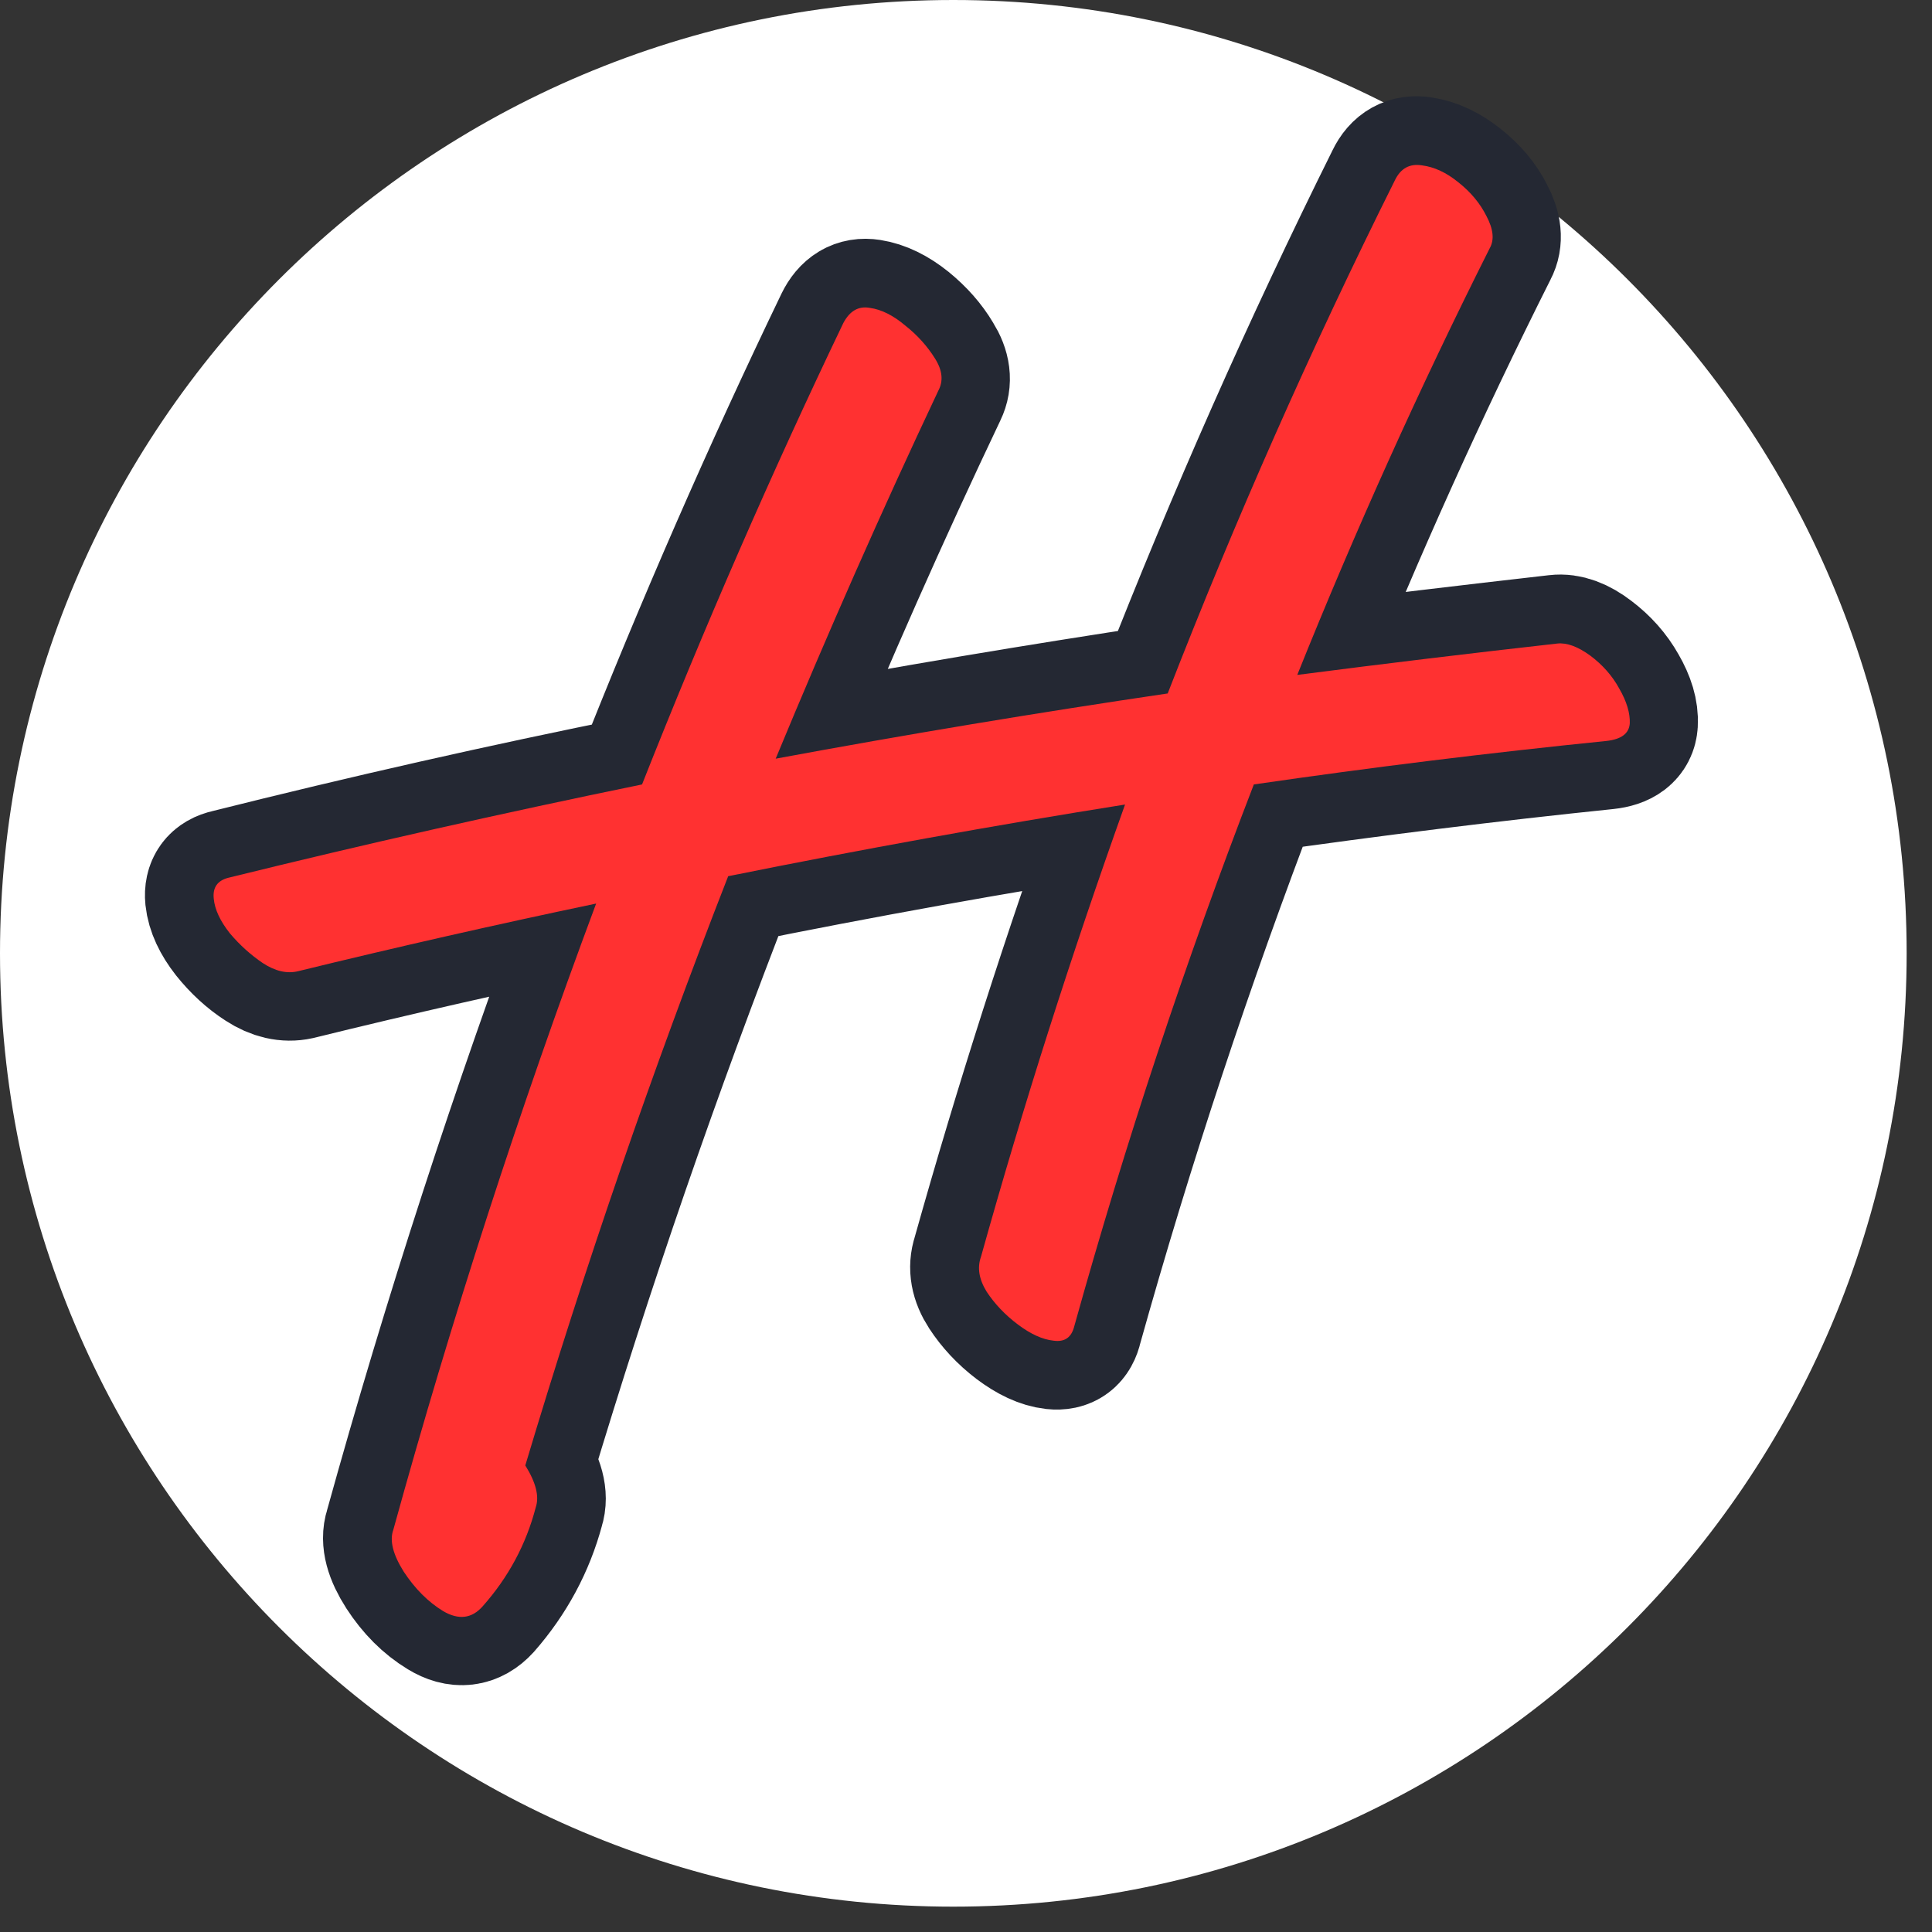
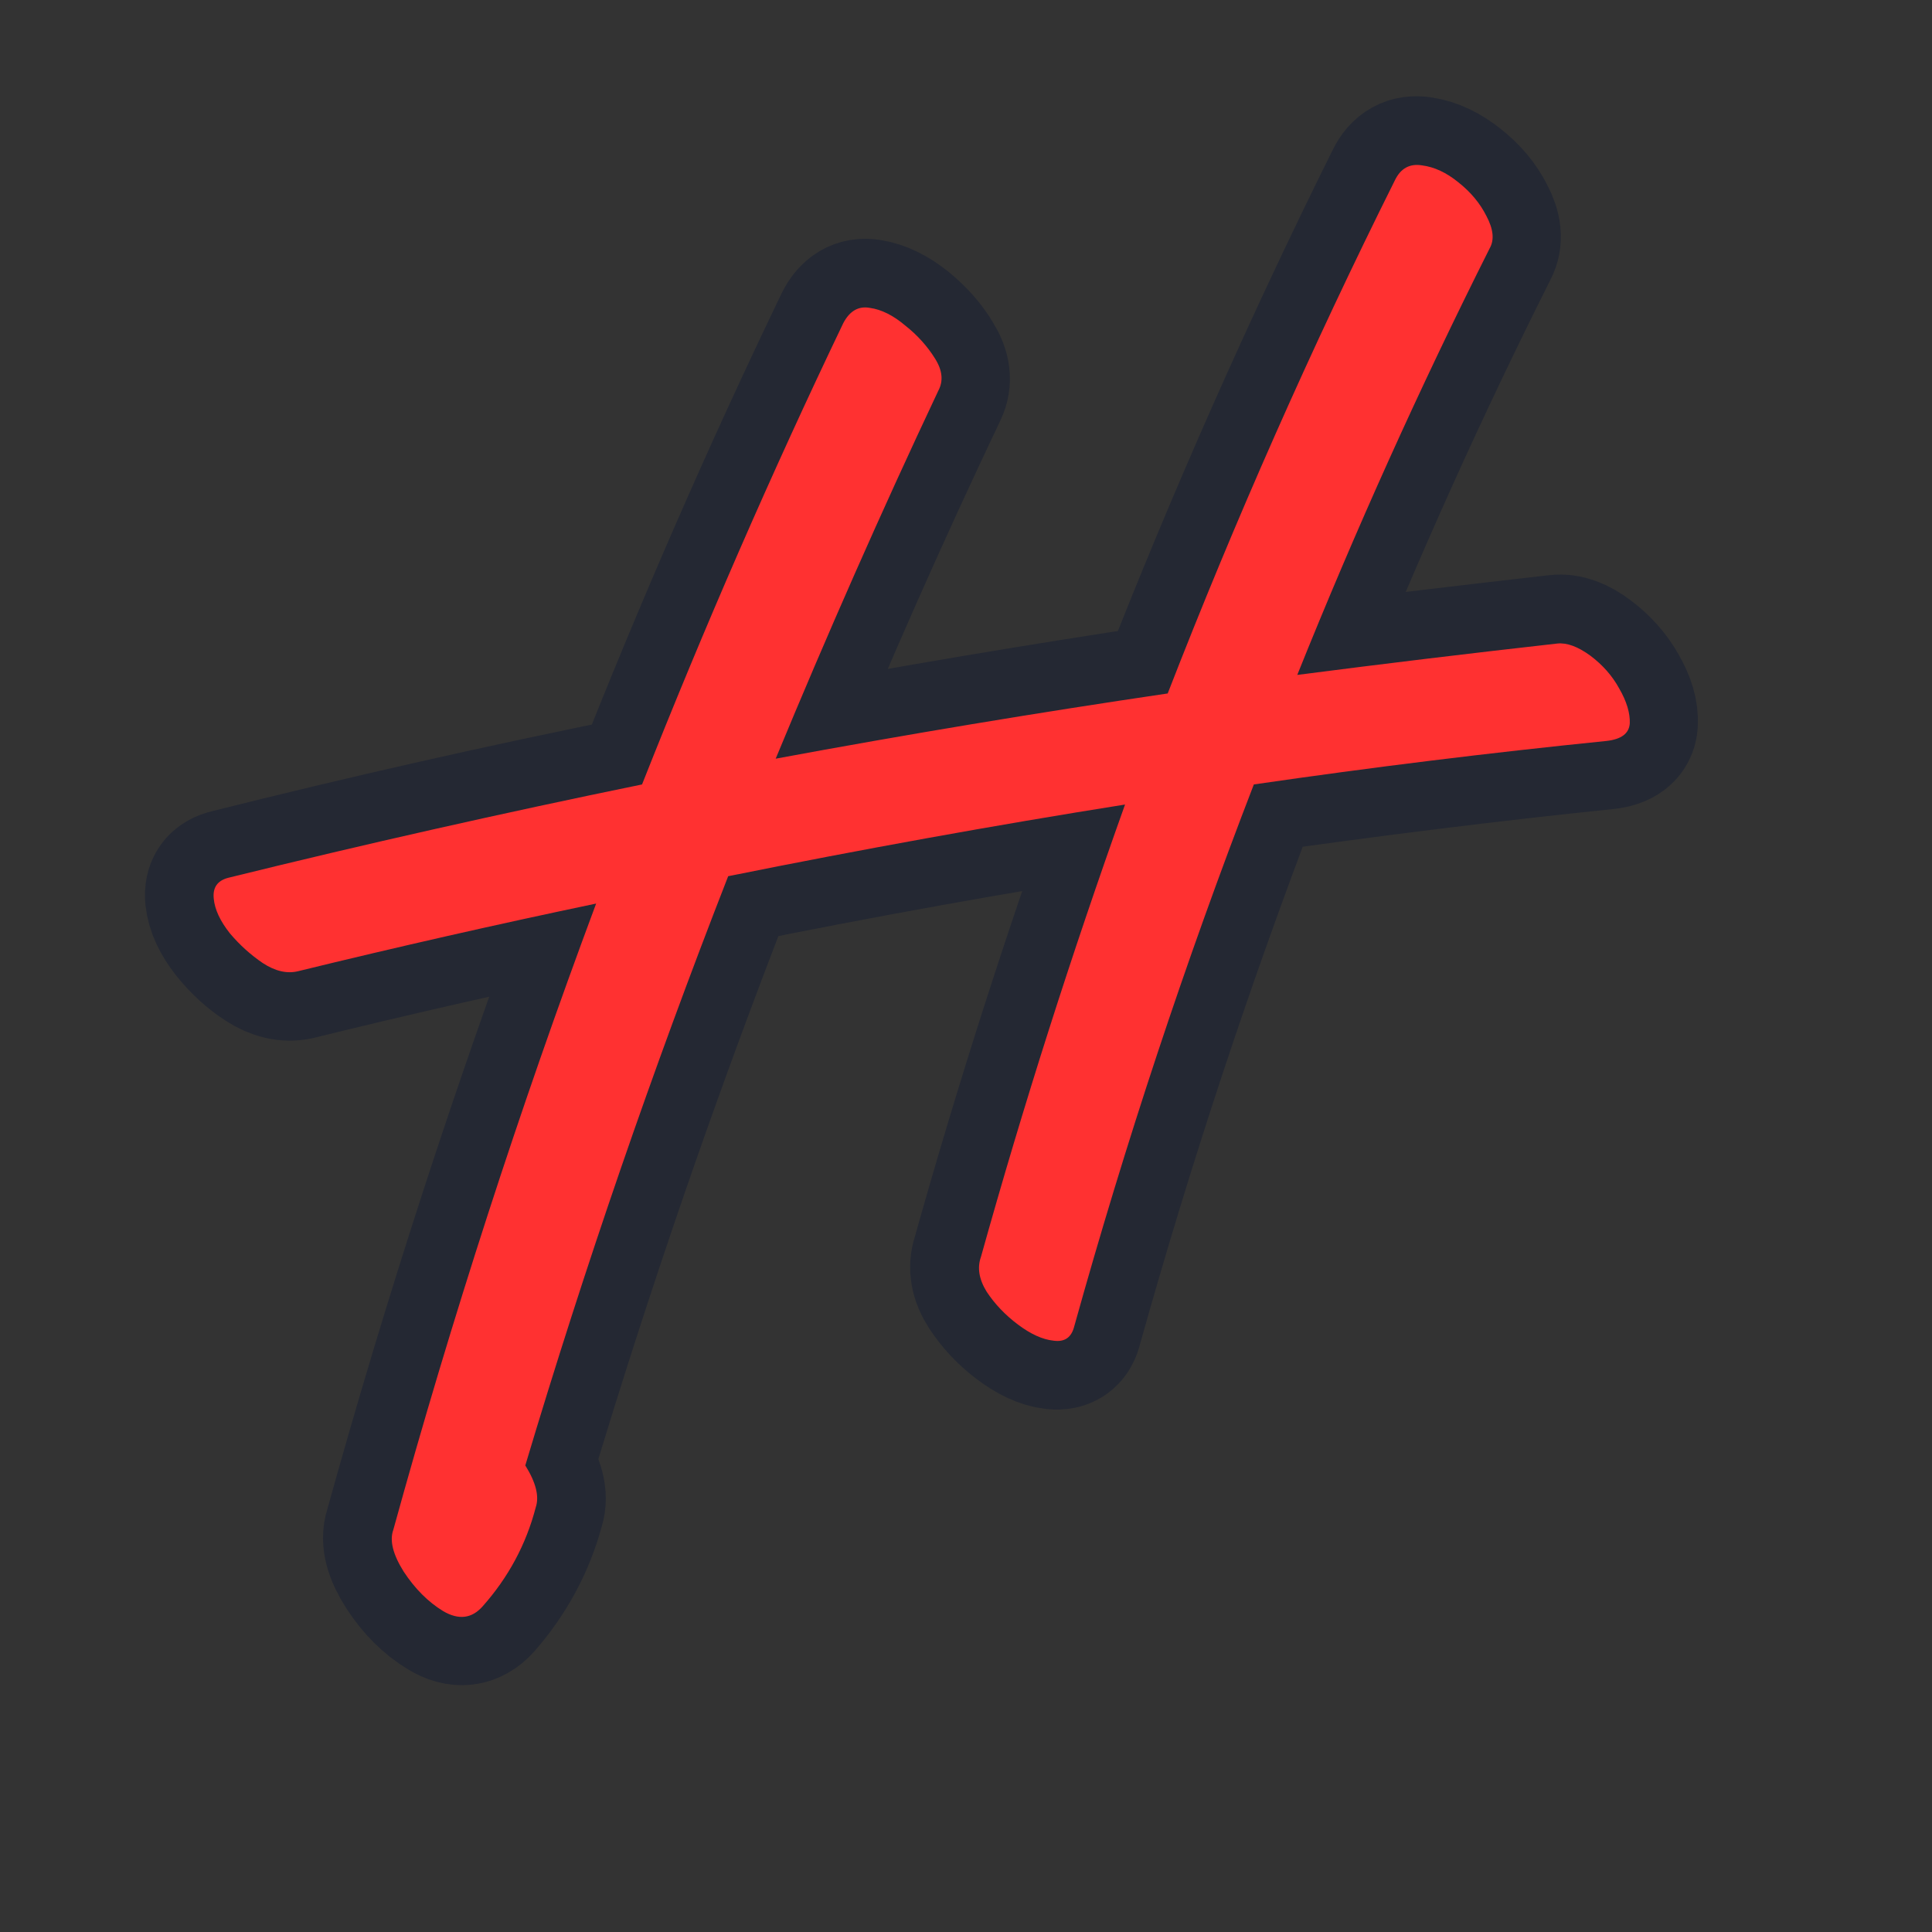
<svg xmlns="http://www.w3.org/2000/svg" version="1.0" preserveAspectRatio="xMidYMid meet" height="50" viewBox="0 0 37.5 37.5" zoomAndPan="magnify" width="50">
  <rect x="0" y="0" width="37.5" height="37.5" fill="#333333" stroke="none" />
  <defs>
    <g />
    <clipPath id="d7e0006f35">
      <path clip-rule="nonzero" d="M 0 0 L 37.008 0 L 37.008 37.008 L 0 37.008 Z M 0 0" />
    </clipPath>
    <clipPath id="23ce5dd747">
      <path clip-rule="nonzero" d="M 18.504 0 C 8.285 0 0 8.285 0 18.504 C 0 28.723 8.285 37.008 18.504 37.008 C 28.723 37.008 37.008 28.723 37.008 18.504 C 37.008 8.285 28.723 0 18.504 0 Z M 18.504 0" />
    </clipPath>
    <clipPath id="14137f0db5">
      <path clip-rule="nonzero" d="M 0 0 L 37.008 0 L 37.008 37.008 L 0 37.008 Z M 0 0" />
    </clipPath>
  </defs>
  <g clip-path="url(#d7e0006f35)">
    <g clip-path="url(#23ce5dd747)">
-       <path fill-rule="nonzero" fill-opacity="1" d="M 0 0 L 37.008 0 L 37.008 37.008 L 0 37.008 Z M 0 0" fill="#ffffff" />
-     </g>
+       </g>
  </g>
  <g clip-path="url(#14137f0db5)">
    <path stroke-miterlimit="4" stroke-opacity="1" stroke-width="3.6" stroke="#242833" d="M 44.106 29.724 C 44.364 29.693 44.655 29.798 44.971 30.041 C 45.293 30.284 45.547 30.569 45.737 30.907 C 45.932 31.244 46.022 31.545 46.006 31.82 C 45.99 32.083 45.789 32.237 45.404 32.279 C 42.338 32.595 39.245 32.981 36.136 33.424 C 34.347 38.1 32.78 42.834 31.439 47.627 C 31.376 47.917 31.202 48.049 30.911 48.017 C 30.621 47.985 30.31 47.838 29.972 47.584 C 29.634 47.326 29.365 47.035 29.154 46.713 C 28.948 46.397 28.895 46.096 28.99 45.811 C 30.104 41.842 31.37 37.889 32.785 33.952 C 29.323 34.501 25.85 35.123 22.367 35.831 C 20.382 40.913 18.604 46.064 17.036 51.284 C 17.326 51.733 17.421 52.097 17.326 52.387 C 17.068 53.348 16.603 54.213 15.933 54.978 C 15.643 55.295 15.3 55.337 14.904 55.095 C 14.503 54.852 14.16 54.509 13.869 54.06 C 13.584 53.617 13.484 53.247 13.579 52.962 C 15.115 47.421 16.894 41.948 18.91 36.543 C 16.287 37.092 13.674 37.683 11.083 38.322 C 10.792 38.385 10.486 38.317 10.17 38.111 C 9.848 37.905 9.557 37.636 9.299 37.314 C 9.051 36.997 8.908 36.691 8.877 36.401 C 8.85 36.116 8.977 35.936 9.267 35.873 C 12.845 34.976 16.455 34.158 20.108 33.424 C 21.739 29.292 23.501 25.259 25.391 21.333 C 25.549 21.011 25.776 20.873 26.082 20.921 C 26.388 20.968 26.7 21.122 27.022 21.38 C 27.338 21.639 27.592 21.924 27.782 22.246 C 27.977 22.557 28.014 22.842 27.887 23.101 C 26.378 26.273 24.953 29.492 23.607 32.759 C 27.037 32.115 30.463 31.54 33.888 31.023 C 35.677 26.447 37.662 21.966 39.841 17.58 C 39.994 17.263 40.232 17.132 40.554 17.184 C 40.876 17.232 41.198 17.385 41.514 17.638 C 41.836 17.892 42.084 18.182 42.253 18.52 C 42.433 18.857 42.459 19.137 42.338 19.364 C 40.506 23.011 38.828 26.737 37.297 30.542 C 39.562 30.252 41.831 29.983 44.106 29.724 Z M 44.106 29.724" stroke-linejoin="miter" fill="none" transform="matrix(0.74, 0, 0, 0.74, -2.421, -9.508)" stroke-linecap="butt" />
  </g>
  <g fill-opacity="1" fill="#ff3131">
    <g transform="translate(3.118, 24.538)">
      <g>
        <path d="M 27.109 -12.047 C 27.297 -12.066 27.508 -11.988 27.75 -11.812 C 27.988 -11.633 28.176 -11.422 28.312 -11.172 C 28.457 -10.922 28.523 -10.695 28.516 -10.5 C 28.504 -10.301 28.352 -10.188 28.062 -10.156 C 25.789 -9.926 23.508 -9.645 21.219 -9.312 C 19.883 -5.852 18.723 -2.348 17.734 1.203 C 17.68 1.422 17.547 1.516 17.328 1.484 C 17.117 1.461 16.891 1.359 16.641 1.172 C 16.391 0.984 16.188 0.77 16.031 0.531 C 15.883 0.289 15.848 0.066 15.922 -0.141 C 16.742 -3.078 17.676 -6.004 18.719 -8.922 C 16.164 -8.516 13.598 -8.051 11.016 -7.531 C 9.547 -3.77 8.234 0.039 7.078 3.906 C 7.285 4.238 7.352 4.508 7.281 4.719 C 7.094 5.438 6.75 6.078 6.25 6.641 C 6.039 6.879 5.785 6.91 5.484 6.734 C 5.191 6.555 4.938 6.301 4.719 5.969 C 4.508 5.633 4.441 5.363 4.516 5.156 C 5.648 1.051 6.961 -3 8.453 -7 C 6.516 -6.594 4.586 -6.156 2.672 -5.688 C 2.453 -5.633 2.223 -5.688 1.984 -5.844 C 1.754 -6 1.539 -6.191 1.344 -6.422 C 1.156 -6.66 1.051 -6.883 1.031 -7.094 C 1.008 -7.312 1.102 -7.445 1.312 -7.5 C 3.969 -8.156 6.645 -8.758 9.344 -9.312 C 10.551 -12.363 11.852 -15.348 13.25 -18.266 C 13.375 -18.504 13.547 -18.602 13.766 -18.562 C 13.992 -18.531 14.223 -18.414 14.453 -18.219 C 14.691 -18.031 14.883 -17.816 15.031 -17.578 C 15.176 -17.348 15.195 -17.141 15.094 -16.953 C 13.988 -14.609 12.938 -12.227 11.938 -9.812 C 14.469 -10.281 17.004 -10.703 19.547 -11.078 C 20.867 -14.473 22.336 -17.789 23.953 -21.031 C 24.066 -21.27 24.242 -21.367 24.484 -21.328 C 24.723 -21.297 24.957 -21.188 25.188 -21 C 25.426 -20.812 25.609 -20.594 25.734 -20.344 C 25.867 -20.094 25.891 -19.883 25.797 -19.719 C 24.441 -17.02 23.195 -14.258 22.062 -11.438 C 23.75 -11.656 25.43 -11.859 27.109 -12.047 Z M 27.109 -12.047" />
      </g>
    </g>
  </g>
</svg>